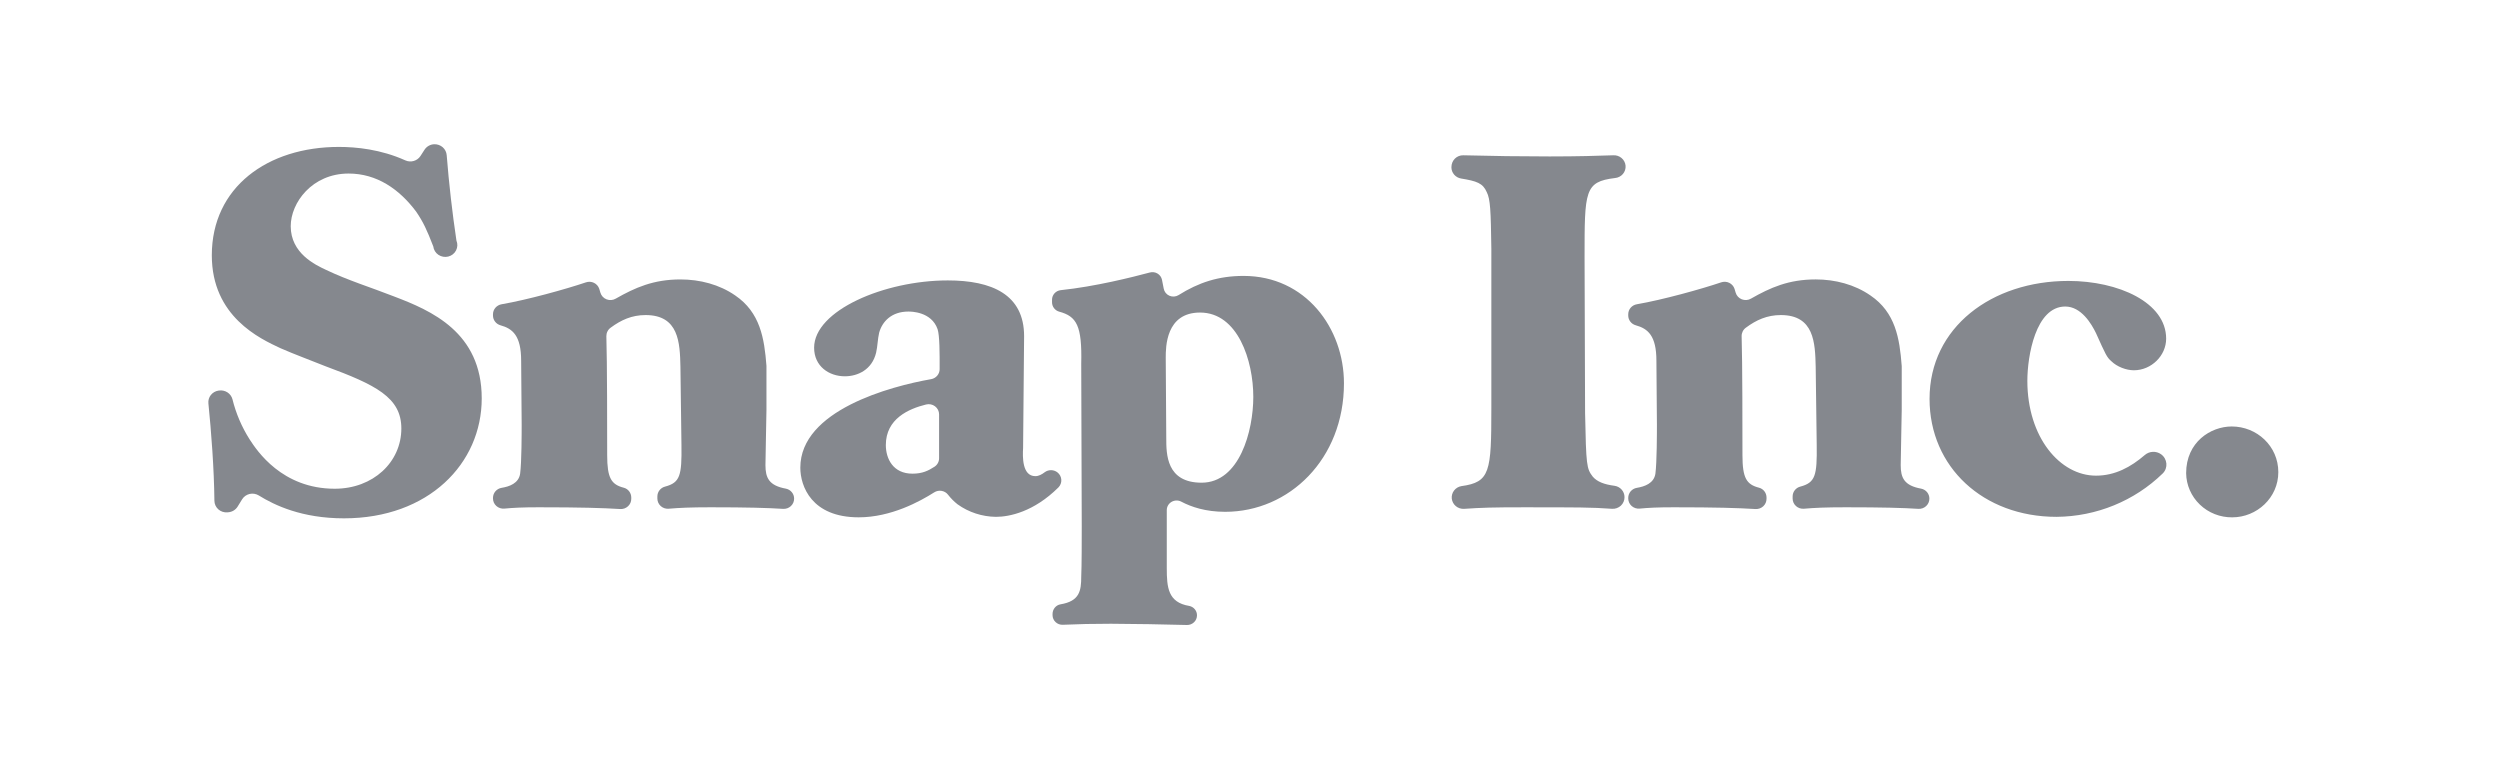
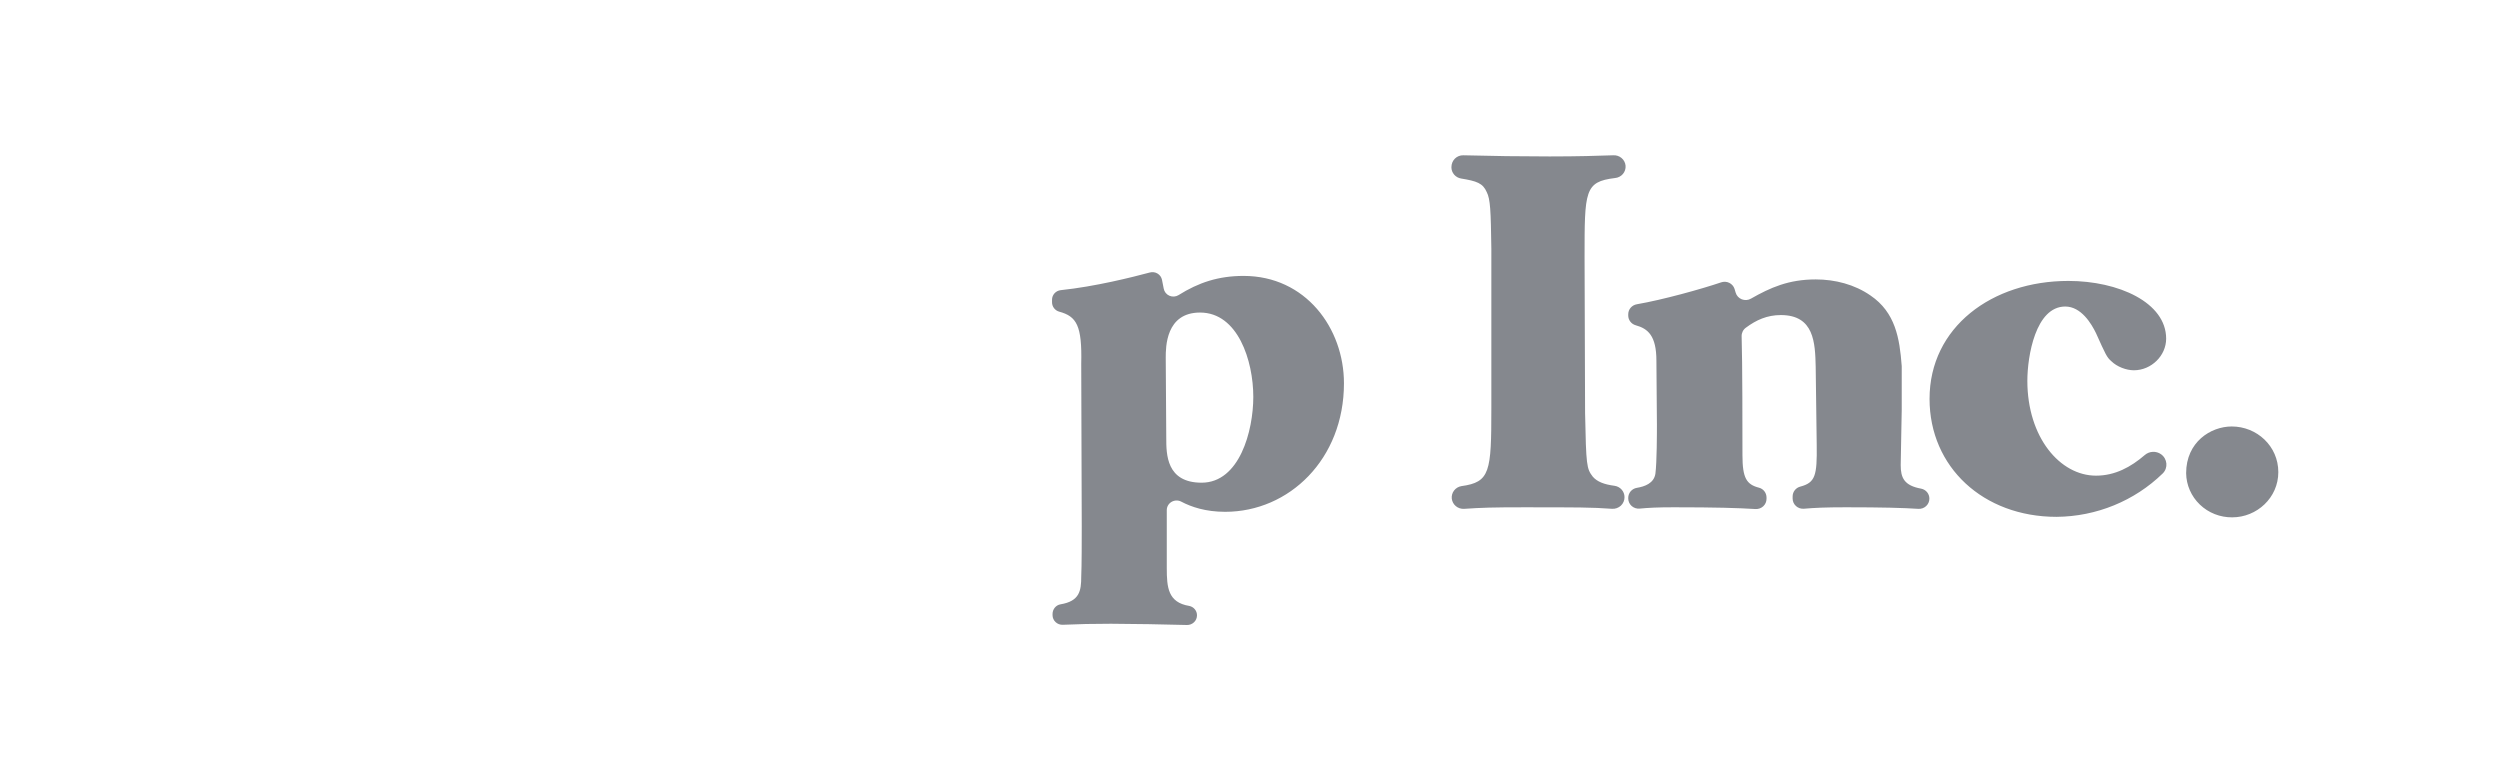
<svg xmlns="http://www.w3.org/2000/svg" width="156" height="48" viewBox="0 0 156 48" fill="none">
-   <path fill-rule="evenodd" clip-rule="evenodd" d="M13.379 31.249C13.358 29.249 13.183 26.938 13.004 25.17C12.985 24.984 13.039 24.797 13.156 24.649C13.273 24.501 13.444 24.402 13.633 24.374L13.662 24.37C13.846 24.342 14.034 24.382 14.19 24.482C14.345 24.582 14.458 24.735 14.505 24.911C14.724 25.801 15.088 26.651 15.583 27.428C16.031 28.117 17.597 30.497 20.887 30.497C23.285 30.497 25.044 28.836 25.044 26.737C25.044 24.797 23.445 24.014 20.313 22.855C19.388 22.479 18.429 22.135 17.502 21.728C16.223 21.131 13.217 19.754 13.217 15.932C13.217 11.675 16.702 9.168 21.145 9.168C22.223 9.168 23.758 9.316 25.295 10.008C25.635 10.161 26.036 10.043 26.237 9.735L26.491 9.342C26.557 9.24 26.647 9.155 26.754 9.096C26.861 9.036 26.981 9.003 27.104 9C27.297 8.996 27.485 9.064 27.629 9.191C27.772 9.319 27.86 9.495 27.874 9.684C28.016 11.467 28.218 13.245 28.482 15.014C28.523 15.112 28.542 15.217 28.538 15.322C28.533 15.428 28.506 15.531 28.458 15.625C28.41 15.72 28.341 15.803 28.258 15.869C28.174 15.935 28.077 15.983 27.972 16.009C27.868 16.035 27.759 16.039 27.654 16.02C27.548 16.002 27.447 15.962 27.358 15.902C27.27 15.842 27.195 15.764 27.14 15.674C27.084 15.583 27.049 15.482 27.037 15.378C26.636 14.339 26.41 13.854 25.969 13.207C24.916 11.799 23.509 10.829 21.752 10.829C19.482 10.829 18.141 12.643 18.141 14.116C18.141 15.806 19.674 16.527 20.345 16.84C21.72 17.498 23.157 17.937 24.596 18.501C26.896 19.378 30.06 20.725 30.06 24.86C30.06 28.93 26.737 32.344 21.464 32.344C18.844 32.344 17.137 31.532 16.146 30.915C16.062 30.864 15.968 30.829 15.87 30.813C15.772 30.797 15.672 30.8 15.575 30.823C15.478 30.846 15.387 30.887 15.307 30.944C15.227 31.002 15.159 31.074 15.108 31.157L14.825 31.616C14.762 31.716 14.677 31.799 14.576 31.86C14.474 31.921 14.359 31.957 14.241 31.966L14.187 31.971C14.085 31.979 13.982 31.966 13.884 31.934C13.787 31.901 13.698 31.85 13.622 31.782C13.547 31.714 13.486 31.632 13.444 31.54C13.402 31.448 13.38 31.349 13.379 31.249ZM30.762 31.069C30.762 30.757 30.99 30.492 31.301 30.441C31.784 30.363 32.368 30.159 32.456 29.558C32.552 28.836 32.552 26.958 32.552 26.488C32.552 25.391 32.52 23.607 32.52 22.51C32.52 20.938 31.983 20.506 31.227 20.297C31.092 20.258 30.974 20.178 30.89 20.067C30.806 19.957 30.761 19.823 30.762 19.686V19.612C30.762 19.3 30.991 19.038 31.304 18.985C32.895 18.712 35.302 18.045 36.565 17.618C36.646 17.59 36.732 17.579 36.818 17.584C36.904 17.59 36.988 17.612 37.065 17.649C37.142 17.687 37.211 17.739 37.267 17.803C37.323 17.866 37.366 17.941 37.393 18.021C37.419 18.104 37.444 18.182 37.465 18.263C37.493 18.357 37.542 18.443 37.609 18.516C37.676 18.588 37.759 18.644 37.852 18.68C37.945 18.716 38.044 18.73 38.144 18.722C38.243 18.714 38.339 18.684 38.425 18.633C39.631 17.947 40.775 17.437 42.459 17.437C43.674 17.437 44.889 17.75 45.88 18.438C47.436 19.498 47.696 21.116 47.827 22.829V25.579C47.827 26.049 47.764 28.491 47.764 29.026C47.764 29.817 47.984 30.3 49.04 30.492C49.187 30.522 49.318 30.6 49.411 30.715C49.505 30.829 49.555 30.971 49.553 31.118C49.553 31.205 49.535 31.291 49.5 31.371C49.465 31.451 49.413 31.523 49.349 31.582C49.284 31.642 49.208 31.688 49.124 31.717C49.04 31.746 48.952 31.758 48.863 31.753C47.958 31.693 46.59 31.654 44.343 31.654C43.076 31.654 42.377 31.689 41.728 31.744C41.638 31.752 41.547 31.742 41.462 31.713C41.377 31.685 41.298 31.64 41.231 31.58C41.165 31.52 41.112 31.448 41.075 31.367C41.039 31.286 41.02 31.199 41.02 31.11V30.977C41.02 30.69 41.216 30.437 41.5 30.364C42.434 30.116 42.55 29.679 42.523 27.772L42.459 22.886C42.427 21.383 42.363 19.66 40.285 19.66C39.42 19.66 38.75 19.971 38.105 20.448C38.02 20.509 37.951 20.589 37.905 20.682C37.858 20.775 37.835 20.877 37.837 20.98C37.888 22.55 37.888 27.005 37.888 28.397C37.888 29.834 38.143 30.232 38.923 30.434C39.202 30.505 39.391 30.762 39.391 31.045V31.128C39.391 31.215 39.373 31.301 39.338 31.381C39.303 31.461 39.251 31.533 39.187 31.592C39.122 31.652 39.045 31.698 38.962 31.728C38.878 31.757 38.789 31.77 38.701 31.764C37.615 31.697 36.22 31.654 33.606 31.654C32.6 31.654 32.016 31.686 31.471 31.737C31.381 31.745 31.29 31.735 31.204 31.707C31.118 31.679 31.04 31.634 30.973 31.574C30.906 31.514 30.853 31.441 30.816 31.36C30.78 31.278 30.762 31.191 30.762 31.102V31.069ZM58.599 25.854C58.599 25.757 58.576 25.661 58.532 25.574C58.488 25.488 58.424 25.412 58.345 25.352C58.267 25.293 58.176 25.253 58.079 25.233C57.982 25.214 57.881 25.217 57.786 25.241C56.707 25.509 55.276 26.126 55.276 27.772C55.276 28.618 55.724 29.557 56.938 29.557C57.557 29.557 57.927 29.373 58.315 29.122C58.403 29.064 58.475 28.986 58.524 28.894C58.574 28.802 58.6 28.699 58.599 28.595V25.854ZM65.985 29.477C66.055 29.532 66.113 29.602 66.155 29.68C66.196 29.759 66.221 29.846 66.226 29.934C66.232 30.023 66.219 30.111 66.187 30.194C66.156 30.277 66.107 30.353 66.044 30.417C64.508 31.941 62.985 32.251 62.147 32.251C61.284 32.241 60.446 31.967 59.75 31.468C59.528 31.293 59.329 31.092 59.157 30.87C59.059 30.742 58.916 30.657 58.755 30.63C58.595 30.603 58.43 30.637 58.294 30.724C57.415 31.284 55.6 32.281 53.583 32.281C50.642 32.281 49.94 30.34 49.94 29.182C49.94 25.603 55.559 24.106 58.104 23.659C58.252 23.633 58.386 23.556 58.483 23.442C58.58 23.329 58.633 23.186 58.633 23.038C58.636 22.07 58.637 20.93 58.504 20.537C58.12 19.441 56.843 19.441 56.683 19.441C55.628 19.441 55.052 20.067 54.86 20.757C54.764 21.164 54.764 21.603 54.669 22.01C54.413 23.074 53.518 23.481 52.72 23.481C51.729 23.481 50.801 22.855 50.801 21.697C50.801 19.378 55.18 17.498 59.143 17.498C61.891 17.498 63.904 18.375 63.904 20.976L63.841 27.96C63.809 28.493 63.776 29.712 64.607 29.712C64.813 29.712 65.008 29.607 65.191 29.467C65.305 29.382 65.446 29.336 65.59 29.338C65.733 29.34 65.872 29.389 65.985 29.477Z" fill="#85888E" />
  <path fill-rule="evenodd" clip-rule="evenodd" d="M74.98 30.12C77.344 30.12 78.206 26.894 78.206 24.765C78.206 22.509 77.246 19.503 74.883 19.503C72.742 19.503 72.742 21.665 72.742 22.321C72.742 23.042 72.775 26.55 72.775 27.333C72.775 28.336 72.775 30.12 74.98 30.12ZM67.469 22.697C67.527 20.305 67.179 19.741 66.089 19.446C65.96 19.409 65.847 19.331 65.768 19.225C65.688 19.119 65.646 18.991 65.647 18.859V18.703C65.646 18.555 65.701 18.413 65.801 18.303C65.901 18.193 66.038 18.123 66.188 18.106C68.346 17.879 70.629 17.303 71.752 17.003C71.832 16.982 71.916 16.976 71.999 16.988C72.081 16.999 72.16 17.027 72.231 17.07C72.302 17.113 72.363 17.169 72.411 17.236C72.458 17.303 72.491 17.379 72.508 17.459C72.541 17.605 72.574 17.782 72.615 18.006C72.632 18.103 72.673 18.194 72.734 18.272C72.795 18.35 72.875 18.412 72.966 18.452C73.057 18.493 73.157 18.511 73.257 18.504C73.357 18.498 73.454 18.468 73.539 18.416C74.793 17.629 76.03 17.217 77.6 17.217C81.466 17.217 83.863 20.474 83.863 23.919C83.863 28.648 80.444 31.937 76.45 31.937C75.225 31.937 74.333 31.631 73.715 31.305C73.622 31.255 73.517 31.229 73.411 31.231C73.305 31.233 73.201 31.261 73.109 31.314C73.017 31.367 72.941 31.442 72.888 31.532C72.835 31.623 72.807 31.725 72.807 31.829V35.444C72.807 36.656 72.882 37.59 74.205 37.809C74.344 37.836 74.468 37.91 74.557 38.018C74.646 38.125 74.694 38.26 74.692 38.399C74.692 38.479 74.675 38.558 74.644 38.632C74.612 38.706 74.566 38.773 74.507 38.829C74.448 38.885 74.379 38.929 74.303 38.958C74.227 38.988 74.146 39.002 74.064 39C72.484 38.957 70.904 38.931 69.324 38.922C68.122 38.922 67.344 38.943 66.321 38.986C66.239 38.989 66.156 38.977 66.078 38.949C66.001 38.92 65.93 38.877 65.87 38.821C65.81 38.765 65.762 38.698 65.729 38.623C65.696 38.549 65.679 38.469 65.679 38.387V38.309C65.679 38.019 65.885 37.758 66.179 37.709C67.368 37.51 67.469 36.869 67.469 35.976C67.501 35.381 67.501 33.534 67.501 32.845L67.469 22.697ZM100.588 31.749C99.29 31.655 98.441 31.655 95.042 31.655C93.182 31.655 92.44 31.677 91.351 31.752C91.166 31.761 90.984 31.7 90.843 31.582C90.702 31.464 90.612 31.297 90.591 31.117C90.571 30.936 90.622 30.754 90.733 30.609C90.845 30.463 91.008 30.365 91.191 30.334C92.983 30.087 93.06 29.454 93.06 25.484V15.525C93.028 13.145 92.998 12.425 92.772 11.986C92.531 11.431 92.152 11.3 91.175 11.14C91.006 11.113 90.852 11.027 90.74 10.898C90.629 10.77 90.568 10.607 90.568 10.438C90.568 9.999 90.905 9.679 91.315 9.69C93.111 9.737 94.909 9.762 96.703 9.762C98.505 9.762 99.661 9.723 100.652 9.69C100.844 9.675 101.034 9.735 101.181 9.857C101.328 9.979 101.42 10.154 101.436 10.342C101.451 10.53 101.39 10.717 101.266 10.861C101.141 11.005 100.963 11.095 100.771 11.11C98.877 11.342 98.877 11.905 98.877 16.058L98.909 25.766C98.973 29.056 99.005 29.244 99.389 29.744C99.662 30.06 100.091 30.227 100.748 30.314C100.92 30.338 101.078 30.423 101.193 30.553C101.307 30.682 101.37 30.848 101.37 31.019C101.372 31.118 101.352 31.217 101.313 31.309C101.274 31.401 101.216 31.484 101.143 31.553C101.069 31.621 100.982 31.674 100.886 31.708C100.791 31.742 100.689 31.756 100.588 31.749ZM101.602 31.069C101.602 30.757 101.83 30.492 102.141 30.441C102.624 30.362 103.208 30.159 103.297 29.558C103.392 28.835 103.392 26.957 103.392 26.487C103.392 25.39 103.36 23.606 103.36 22.509C103.36 20.937 102.823 20.506 102.067 20.296C101.932 20.258 101.814 20.177 101.73 20.067C101.646 19.957 101.601 19.823 101.602 19.685V19.611C101.602 19.299 101.83 19.037 102.144 18.985C103.735 18.711 106.14 18.045 107.405 17.617C107.486 17.59 107.572 17.578 107.658 17.584C107.744 17.589 107.828 17.611 107.905 17.649C107.982 17.686 108.051 17.738 108.107 17.802C108.164 17.866 108.206 17.94 108.233 18.02C108.259 18.103 108.284 18.181 108.306 18.262C108.333 18.356 108.382 18.442 108.449 18.515C108.516 18.587 108.599 18.643 108.692 18.679C108.784 18.714 108.884 18.729 108.983 18.721C109.082 18.713 109.178 18.683 109.263 18.633C110.469 17.946 111.613 17.436 113.299 17.436C114.512 17.436 115.727 17.75 116.718 18.438C118.276 19.497 118.538 21.115 118.666 22.828C118.668 22.845 118.668 22.863 118.668 22.88V25.578C118.668 26.048 118.604 28.491 118.604 29.025C118.604 29.817 118.822 30.3 119.88 30.492C120.027 30.521 120.158 30.6 120.252 30.714C120.345 30.828 120.395 30.971 120.393 31.117C120.394 31.204 120.375 31.29 120.34 31.37C120.305 31.45 120.253 31.522 120.188 31.582C120.124 31.642 120.047 31.687 119.963 31.717C119.879 31.746 119.79 31.758 119.702 31.752C118.798 31.692 117.429 31.654 115.184 31.654C113.915 31.654 113.217 31.688 112.568 31.744C112.478 31.752 112.388 31.741 112.302 31.713C112.217 31.685 112.138 31.639 112.072 31.58C112.005 31.52 111.952 31.447 111.915 31.367C111.879 31.286 111.86 31.198 111.86 31.11V30.976C111.86 30.69 112.056 30.436 112.34 30.364C113.274 30.116 113.39 29.679 113.363 27.772L113.299 22.885C113.265 21.383 113.203 19.66 111.125 19.66C110.26 19.66 109.589 19.97 108.944 20.447C108.859 20.508 108.79 20.589 108.744 20.682C108.698 20.774 108.675 20.877 108.678 20.98C108.729 22.549 108.729 27.004 108.729 28.397C108.729 29.834 108.981 30.231 109.763 30.433C110.042 30.505 110.231 30.761 110.231 31.044V31.127C110.231 31.214 110.213 31.3 110.178 31.38C110.143 31.46 110.091 31.532 110.027 31.592C109.962 31.651 109.886 31.698 109.802 31.727C109.718 31.757 109.63 31.769 109.541 31.764C108.455 31.697 107.06 31.654 104.446 31.654C103.44 31.654 102.856 31.685 102.311 31.737C102.221 31.745 102.13 31.735 102.044 31.706C101.959 31.678 101.88 31.633 101.813 31.573C101.746 31.513 101.693 31.44 101.657 31.359C101.62 31.278 101.602 31.19 101.602 31.101V31.069ZM134.847 28.343C135.248 28.628 135.303 29.203 134.952 29.545C133.189 31.26 130.813 32.231 128.329 32.251C123.759 32.251 120.404 29.149 120.404 24.889C120.404 20.412 124.302 17.53 129.065 17.53C132.196 17.53 135.168 18.876 135.168 21.132C135.168 22.196 134.242 23.105 133.155 23.105C132.676 23.105 132.1 22.885 131.749 22.541C131.461 22.29 131.397 22.133 130.79 20.788C130.502 20.192 129.862 19.127 128.873 19.127C127.019 19.127 126.507 22.227 126.507 23.763C126.507 27.302 128.553 29.681 130.79 29.681C131.978 29.681 132.962 29.146 133.835 28.394C133.973 28.274 134.148 28.204 134.332 28.195C134.516 28.185 134.697 28.238 134.847 28.343ZM139.26 26.612C140.827 26.612 142.167 27.834 142.167 29.462C142.167 31.06 140.827 32.282 139.292 32.282C138.538 32.29 137.811 32.004 137.272 31.487C136.732 30.97 136.424 30.264 136.415 29.525C136.415 27.584 137.949 26.612 139.26 26.612Z" fill="#85888E" />
</svg>